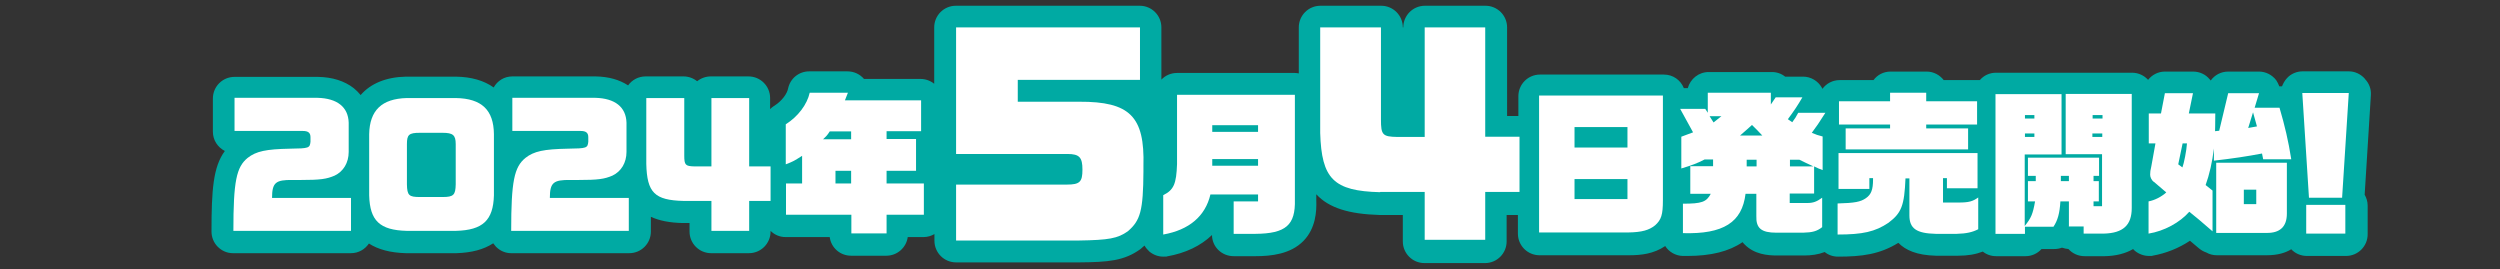
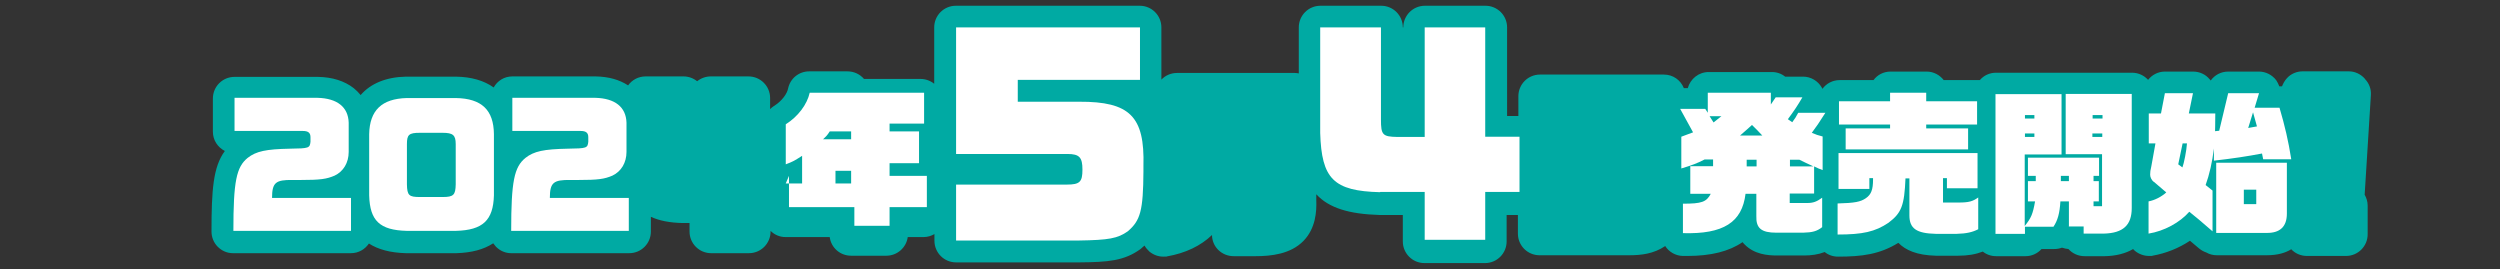
<svg xmlns="http://www.w3.org/2000/svg" id="_レイヤー_1" data-name="レイヤー 1" version="1.1" viewBox="0 0 1086.2 117">
  <rect x="0" y="0" width="1086.2" height="117" fill="#333333" stroke="none" />
  <defs>
    <style>
      .cls-1 {
        fill: #00aaa3;
      }

      .cls-1, .cls-2 {
        stroke-width: 0px;
      }

      .cls-2 {
        fill: #fff;
      }
    </style>
  </defs>
  <path class="cls-1" d="M1027.3,34c-1.8-1.9-4.2-3-6.8-3h-20.1c-2.6,0-5.1,1.1-6.8,3-.9,1-1.6,2.2-2.1,3.5-.4,0-.8,0-1.2,0h0c-.3-.9-.8-1.8-1.3-2.6-1.8-2.4-4.6-3.8-7.5-3.8h-13.4c-3.1,0-5.9,1.5-7.6,3.9-.1-.2-.2-.3-.4-.5-1.8-2.2-4.4-3.4-7.3-3.4h-12.2c-2.9,0-5.6,1.4-7.3,3.6-1.7-1.9-4.2-3.1-6.9-3.1h-28.7c-.3,0-.6,0-.9,0-.3,0-.6,0-.9,0h-28.7c-2.8,0-5.3,1.2-7,3.2-.3,0-.7,0-1,0h-14.7c-1.7-2.2-4.4-3.7-7.4-3.7h-15.7c-3,0-5.7,1.4-7.4,3.7h-14.7c-3.1,0-5.8,1.5-7.5,3.8-.1-.2-.2-.4-.3-.6-1.7-2.9-4.8-4.7-8.1-4.7h-7.8c-1.6-1.3-3.6-2-5.8-2h-27.4c-4.4,0-8,3-9.1,7h-1.7c-1.4-3.5-4.7-5.9-8.7-5.9h-53.8c-5.2,0-9.4,4.2-9.4,9.4v8.6h-4.9V11.9c0-5.2-4.2-9.4-9.4-9.4h-26.3c-5.2,0-9.4,4.2-9.4,9.4h-.2c0-5.2-4.2-9.4-9.4-9.4h-26.4c-5.2,0-9.4,4.2-9.4,9.4v20c-.5-.1-1.1-.2-1.7-.2h-51.2c-2.7,0-5.1,1.1-6.8,2.9,0,0,0,0,0,0V11.9c0-5.2-4.2-9.4-9.4-9.4h-79.9c-5.2,0-9.4,4.2-9.4,9.4v24.5c-1.6-1.3-3.7-2.1-5.9-2.1h-24.6c-1.8-2.1-4.4-3.3-7.2-3.3h-16.6c-4.5,0-8.3,3.1-9.2,7.5-.4,2.1-2.5,5.3-6.2,7.6-.6.4-1.1.8-1.6,1.3v-4.8c0-5.2-4.2-9.4-9.4-9.4h-16.4c-2.2,0-4.3.8-5.9,2.1-1.6-1.3-3.7-2.1-5.9-2.1h-16.5c-3.1,0-5.9,1.5-7.6,3.9-3.8-2.5-8.5-3.8-14.1-3.9,0,0-.1,0-.2,0h-36c-3.5,0-6.5,1.9-8.1,4.8-4.2-3-9.7-4.6-16.4-4.7,0,0-.1,0-.2,0h-21.4c0,0-.2,0-.2,0-8.6.2-15.3,3-19.6,8-.9-1.1-1.9-2.1-3-3-4-3.1-9.2-4.8-15.6-4.9,0,0-.1,0-.2,0h-36c-5.2,0-9.4,4.2-9.4,9.4v14.4c0,3.7,2.1,6.8,5.2,8.4-5.1,6.9-5.8,17-5.8,35,0,2.5,1,4.9,2.7,6.6,1.8,1.8,4.1,2.8,6.6,2.8h51.3c3.3,0,6.1-1.7,7.8-4.2,4,2.6,9.3,4,16,4.2,0,0,.2,0,.3,0h21.4c0,0,.2,0,.3,0,6.6-.2,11.9-1.6,16-4.3.4.5.8,1,1.2,1.5,1.8,1.8,4.1,2.8,6.6,2.8h51.3c5.2,0,9.4-4.2,9.4-9.4v-6.4c3.7,1.7,8.3,2.6,13.9,2.7,0,0,.2,0,.2,0h2.7v3.7c0,5.2,4.2,9.4,9.4,9.4h16.4c5.2,0,9.4-4.2,9.4-9.4v-.3c1.7,1.7,4,2.7,6.5,2.7h19.2c.6,4.6,4.5,8.1,9.3,8.1h15.3c4.8,0,8.7-3.6,9.3-8.1h6.9c1.7,0,3.3-.5,4.7-1.3v2.9c0,5.2,4.2,9.4,9.4,9.4h53.4c12.8-.1,19.6-.7,26.6-5.7.2-.2.4-.3.6-.5.4-.4.9-.8,1.3-1.1.5,1,1.3,1.8,2.1,2.6,1.7,1.4,3.8,2.2,6,2.2s1.1,0,1.6-.1c8.1-1.4,14.7-4.6,19.6-9.3,0,5.1,4.2,9.2,9.4,9.2h9.5c6.8,0,15.3-.9,20.9-6.7,5.2-5.4,5.7-12.6,5.5-17.6v-2.6c5.5,6,14.3,8.6,27.4,9,0,0,.2,0,.2,0h10v11.5c0,5.2,4.2,9.4,9.4,9.4h26.3c5.2,0,9.4-4.2,9.4-9.4v-11.5h4.9v8.1c0,5.2,4.2,9.4,9.4,9.4h38.8s0,0,.1,0c5.2,0,10.7-.6,15.7-4,1.6,2.5,4.4,4.2,7.6,4.3.7,0,1.4,0,2.1,0,10.2,0,18.1-2,23.9-6,.3.4.6.7.9,1,4.2,4.3,10,4.8,14,4.8h11.6c0,0,.1,0,.2,0,3.2,0,6.1-.4,9-1.5,1.6,1.3,3.6,2,5.8,2,10.4,0,18.1-1,26.2-6,3.1,3.2,8.1,5.4,16.3,5.6,0,0,.1,0,.2,0h9.2c0,0,.1,0,.2,0,4.3,0,7.7-.6,10.8-1.8,1.6,1.3,3.6,2,5.8,2h12.8c2.7,0,5.2-1.2,6.9-3.1h5.5c1.2,0,2.3-.2,3.4-.6.9.3,1.8.5,2.8.6,1.7,1.9,4.2,3.1,7,3.1h8.7c0,0,.1,0,.2,0,4.8-.1,9-1.2,12.2-3.1.3.3.5.6.8.8,1.7,1.4,3.9,2.2,6.1,2.2s1,0,1.5-.1c5.8-1,11.5-3.3,16.3-6.5,1,.8,2.2,1.9,3.9,3.3,1,.8,2,1.4,3.2,1.8,1.4.8,2.9,1.2,4.6,1.2h21.7c4.8,0,8.2-1.1,10.6-2.6,1.7,1.8,4.1,2.9,6.8,2.9h17c5.2,0,9.4-4.2,9.4-9.4v-12.5c0-1.7-.5-3.3-1.3-4.7l2.7-43.2c.2-2.6-.7-5.1-2.5-7Z" />
  <g>
    <g>
      <path class="cls-2" d="M101.4,100.3c0-21.6,1.3-27.7,6.2-31.7,3.7-2.9,8-3.8,18.4-4,8.3-.1,8.6-.3,8.9-3v-2c0-1.9-1-2.7-3.3-2.7h-29.7v-14.4h36c8.6.2,13.4,4,13.6,10.8v12.7c0,4.7-2.3,8.5-6.1,10.3-3.5,1.5-6.2,1.9-14.8,1.9h-3.5c-7.3-.1-8.9,1.1-8.9,7.8h34.3v14.3h-51.3Z" />
      <path class="cls-2" d="M214.6,84.9c-.3,10.8-4.8,15.1-16.5,15.4h-21.4c-11.7-.3-16-4.4-16.3-15.4v-26.6c.2-10.4,5.5-15.4,16.3-15.7h21.4c11.2.2,16.4,5.2,16.5,15.7v26.6ZM176.8,80.1c.1,4.8.9,5.5,5.6,5.5h9.9c4.8,0,5.6-.9,5.7-5.5v-17.5c0-3.9-1.2-4.9-5.7-4.9h-9.9c-4.7,0-5.6.8-5.6,4.9v17.5Z" />
      <path class="cls-2" d="M222.1,100.3c0-21.6,1.3-27.7,6.2-31.7,3.7-2.9,8-3.8,18.4-4,8.3-.1,8.6-.3,8.9-3v-2c0-1.9-1-2.7-3.3-2.7h-29.7v-14.4h36c8.6.2,13.4,4,13.6,10.8v12.7c0,4.7-2.3,8.5-6.1,10.3-3.5,1.5-6.2,1.9-14.8,1.9h-3.5c-7.3-.1-8.9,1.1-8.9,7.8h34.3v14.3h-51.3Z" />
-       <path class="cls-2" d="M297,87.3c-12.6-.3-15.9-3.6-16.2-16.1v-28.6h16.5v25c0,4.1.5,4.6,4.4,4.7h7.4v-29.7h16.4v29.7h9.3v15h-9.3v13h-16.4v-13h-12.1Z" />
-       <path class="cls-2" d="M341.4,79.7h7.1v-12c-3.3,2.1-3.7,2.4-7.1,3.7v-17.4c5.4-3.4,9.3-8.7,10.4-13.7h16.6l-1.3,3.3h33.1v13.4h-15v3.4h12.8v13.8h-12.8v5.5h16.2v13.6h-16.2v8.1h-15.3v-8.1h-28.4v-13.6ZM369.8,60.5v-3.4h-9.3c-1.1,1.7-1.3,1.9-2.9,3.4h12.2ZM369.8,79.7v-5.5h-6.8v5.5h6.8Z" />
+       <path class="cls-2" d="M341.4,79.7h7.1v-12c-3.3,2.1-3.7,2.4-7.1,3.7v-17.4c5.4-3.4,9.3-8.7,10.4-13.7h16.6h33.1v13.4h-15v3.4h12.8v13.8h-12.8v5.5h16.2v13.6h-16.2v8.1h-15.3v-8.1h-28.4v-13.6ZM369.8,60.5v-3.4h-9.3c-1.1,1.7-1.3,1.9-2.9,3.4h12.2ZM369.8,79.7v-5.5h-6.8v5.5h6.8Z" />
    </g>
    <path class="cls-2" d="M415.4,80.2h48.1c5.7,0,6.8-1.2,6.8-6.5s-1.3-6.8-6.5-6.8h-48.4V11.9h79.9v22.8h-53.1v9.5h26.7c22-.1,28.5,6.4,27.9,27.9v2.4c-.1,17-1.3,21.3-6.8,26-4.4,3.1-8.2,3.8-21.3,4h-53.3v-24.1Z" />
-     <path class="cls-2" d="M505.4,84.8c4.6-2.3,5.7-4.9,6-13.5v-30.1h51.2v45.5c.3,11.1-3.9,14.8-17.2,14.9h-9.4v-14.1h10.6v-3h-20.7c-2.2,9.4-9.2,15.4-20.5,17.4v-17ZM546.6,57.3v-2.9h-19.9v2.9h19.9ZM546.6,72v-2.9h-19.9v2.9h19.9Z" />
    <path class="cls-2" d="M599.6,83.5c-20.2-.5-25.4-5.8-26-25.7V11.9h26.4v40.1c0,6.6.7,7.4,7.1,7.5h11.9V11.9h26.3v47.5h14.9v24h-14.9v20.8h-26.3v-20.8h-19.3Z" />
    <g>
-       <path class="cls-2" d="M722.5,87c0,6.3-.7,8.5-3.4,10.9-2.6,2.1-5.7,3-11.6,3.1h-38.8v-59.5h53.8v45.5ZM707.1,55.2h-23v8.9h23v-8.9ZM707.1,77.8h-23v8.7h23v-8.7Z" />
      <path class="cls-2" d="M758.4,84.2c-1.5,12.4-9.6,17.6-27.2,17.1v-12.8c8.1,0,10.2-.7,12.1-4.3h-8.9v-12h9.9v-2.9h-3.7c-3.3,1.7-5.5,2.5-10.1,3.9v-13.8l5.1-1.9c-2.1-3.8-4.3-7.8-5.6-10.2h10.9l1.1,1.7v-8.7h27.4v5.1c.9-1.3,1.1-1.6,2.1-3.1h11.6c-2.1,3.6-3.3,5.4-6.3,9.5l1.9,1.3c1.3-1.7,1.5-2.1,2.6-4.1h11.8c-2.7,4.3-3.7,5.7-5.9,8.7,2.1.9,2.4,1,4.7,1.6v14.6l-1.8-.7-1.9-.9v11.8h-10.6v4.1h7.7c2.5,0,4.1-.6,6.4-2.3v12.8c-2.3,1.8-4.3,2.3-8.3,2.4h-11.6c-6.5,0-8.9-1.9-8.7-7.3v-9.6h-4.7ZM744.5,53.2l3.4-2.7h-5.1l1.7,2.7ZM765.7,58.9c-2.2-2.3-2.3-2.5-4.5-4.6-2.3,2.1-2.7,2.4-5.2,4.6h9.7ZM763.2,72.3v-2.9h-4.3v2.9h4.3ZM787.9,72.3c-3.2-1.5-3.7-1.7-6.1-2.9h-4.1v2.9h10.3Z" />
      <path class="cls-2" d="M798.4,88.4c7.5-.2,10-.7,12.3-2.3,2.3-1.6,3.1-3.7,3.1-8.1v-.6h-1.6v4.7h-13.4v-15.6h60.4v15.3h-13.3v-4.4h-1.7v10.6h6.7c4.6,0,6.2-.5,8.6-2.2v13.8c-2.5,1.3-5.2,1.9-9.3,2h-9.2c-8.3-.2-11.4-2.3-11.4-8v-16.1h-1.7c-.5,11.8-1.7,15-7.4,19.3-5.8,3.9-11.2,5.1-22.1,5.1v-13.4ZM799,44h22.2v-3.7h15.7v3.7h22.1v10.1h-22.1v1.7h18.2v9.1h-53.2v-9.1h19.3v-1.7h-22.2v-10.1Z" />
      <path class="cls-2" d="M898.9,98.5v-11h-3.7c-.3,5.2-1.2,8.3-3,11h-12.4v3.1h-12.8v-60.7h28.7v26.2h-16v31.1c2.8-3.5,3.5-5.1,4.5-10.7h-3.1v-8.8h3.4v-2.3h-3.4v-7.9h30.9v7.9h-2.4v2.3h2.3v8.8h-2.3v2.1h3.7v-22.6h-15.8v-26.2h28.7v49.6c0,7.4-3.7,10.9-12.2,11.1h-8.7v-3.1h-6.5ZM883.9,51.5v-1.5h-4.1v1.5h4.1ZM883.9,59.5v-1.5h-4.1v1.5h4.1ZM898.9,78.7v-2.3h-3.5v2.3h3.5ZM909.2,51.5h4.3v-1.5h-4.3v1.5ZM913.4,59.5v-1.5h-4.3v1.5h4.3Z" />
      <path class="cls-2" d="M935.7,79c-.9-.8-1.5-2-1.5-3.1s.1-2,.5-3.6l1.8-10h-2.9v-13h5.3l1.7-8.8h12.2l-1.8,8.8h11.5c0,4.3-.1,7.3-.1,7.7l1.8-.2,3.9-16.3h13.4l-1.9,6.3h10.8c2.3,7.8,3.9,14.6,5.1,22.4h-12.2l-.5-2.5c-6.3,1.2-12.8,2.2-20.9,3.1v-5.3c-.7,5.9-2,11.5-3.6,15.9l3,2.4v17.7c-5.9-5.1-6.6-5.7-10.1-8.5-4.1,4.7-10.9,8.4-17.7,9.5v-14c2.7-.5,5.6-2,7.7-3.9l-5.5-4.7ZM948.2,72.8c.7-1.8,1.8-7.4,2-10.5h-1.9l-1.9,9.1,1.9,1.4ZM993.6,70.8v22c0,5.7-3,8.5-8.9,8.4h-21.8v-30.5h30.7ZM980.3,88.7v-6.3h-5.4v6.3h5.4ZM980.6,54.9c-.9-3.3-1.1-3.9-1.7-6.1l-2.1,6.8,3.9-.7Z" />
-       <path class="cls-2" d="M1000.4,40.4h20.1l-2.9,45.5h-14.4l-2.9-45.5ZM1002,89h17v12.5h-17v-12.5Z" />
    </g>
  </g>
</svg>